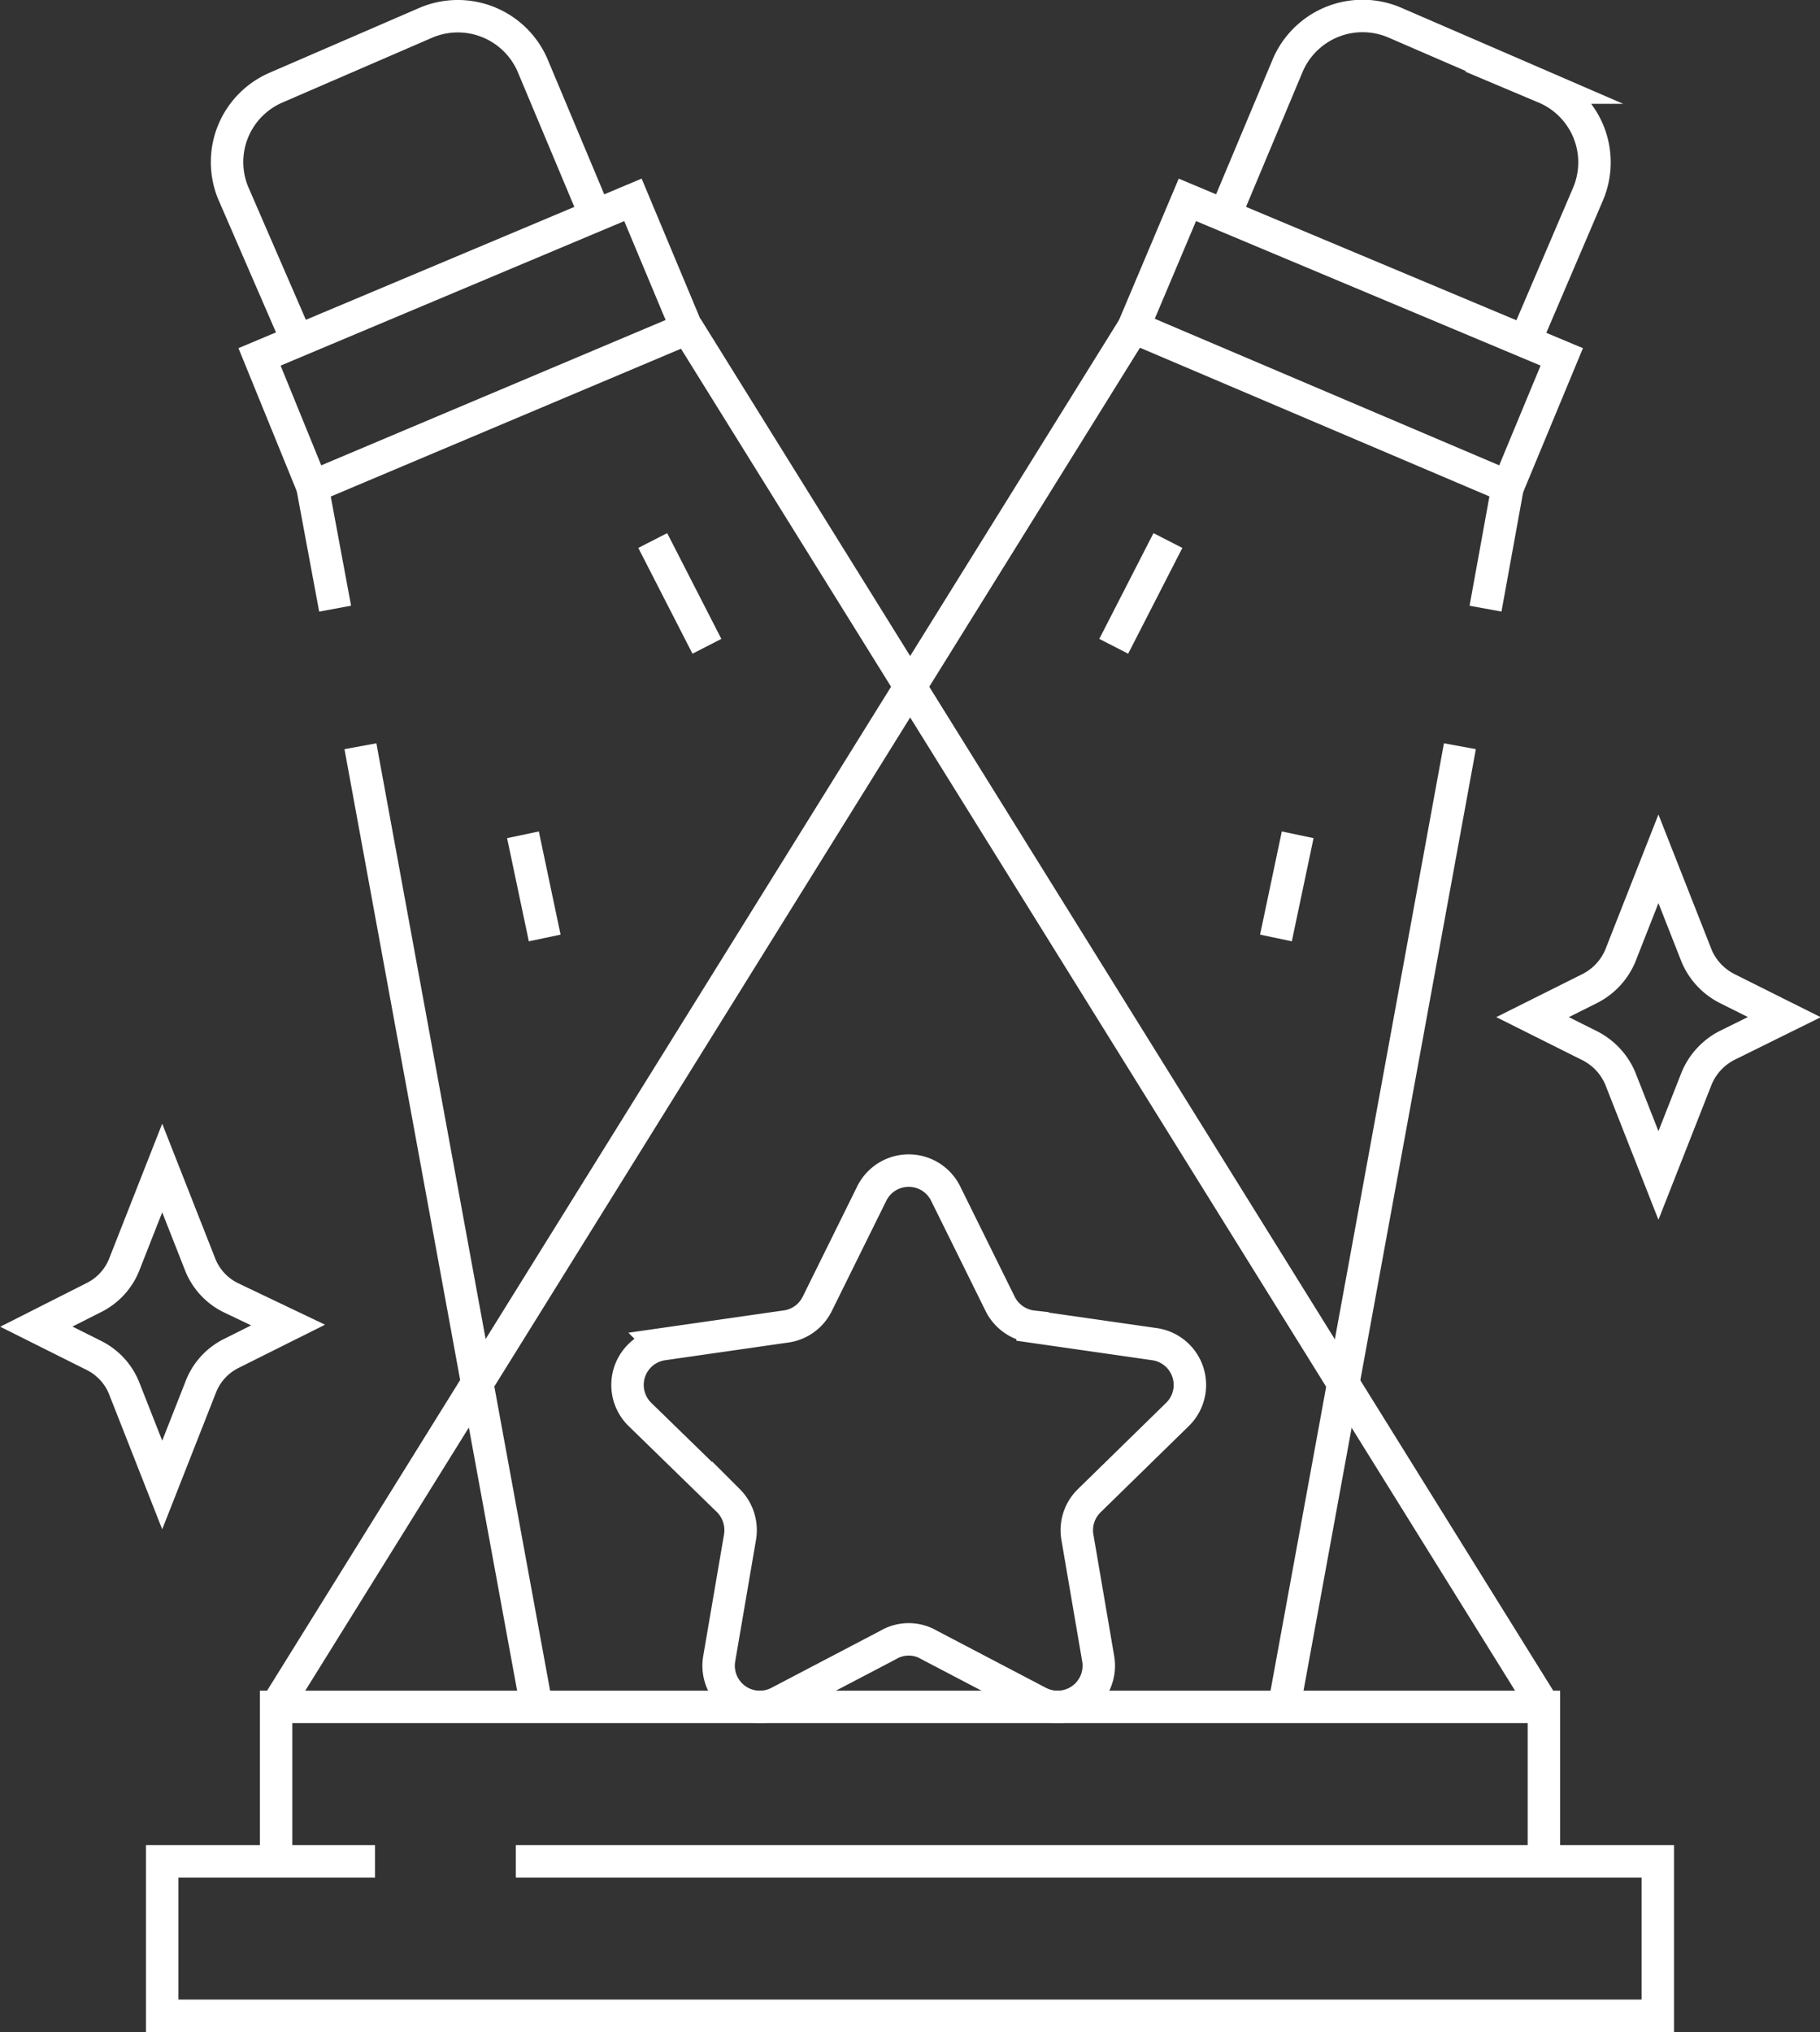
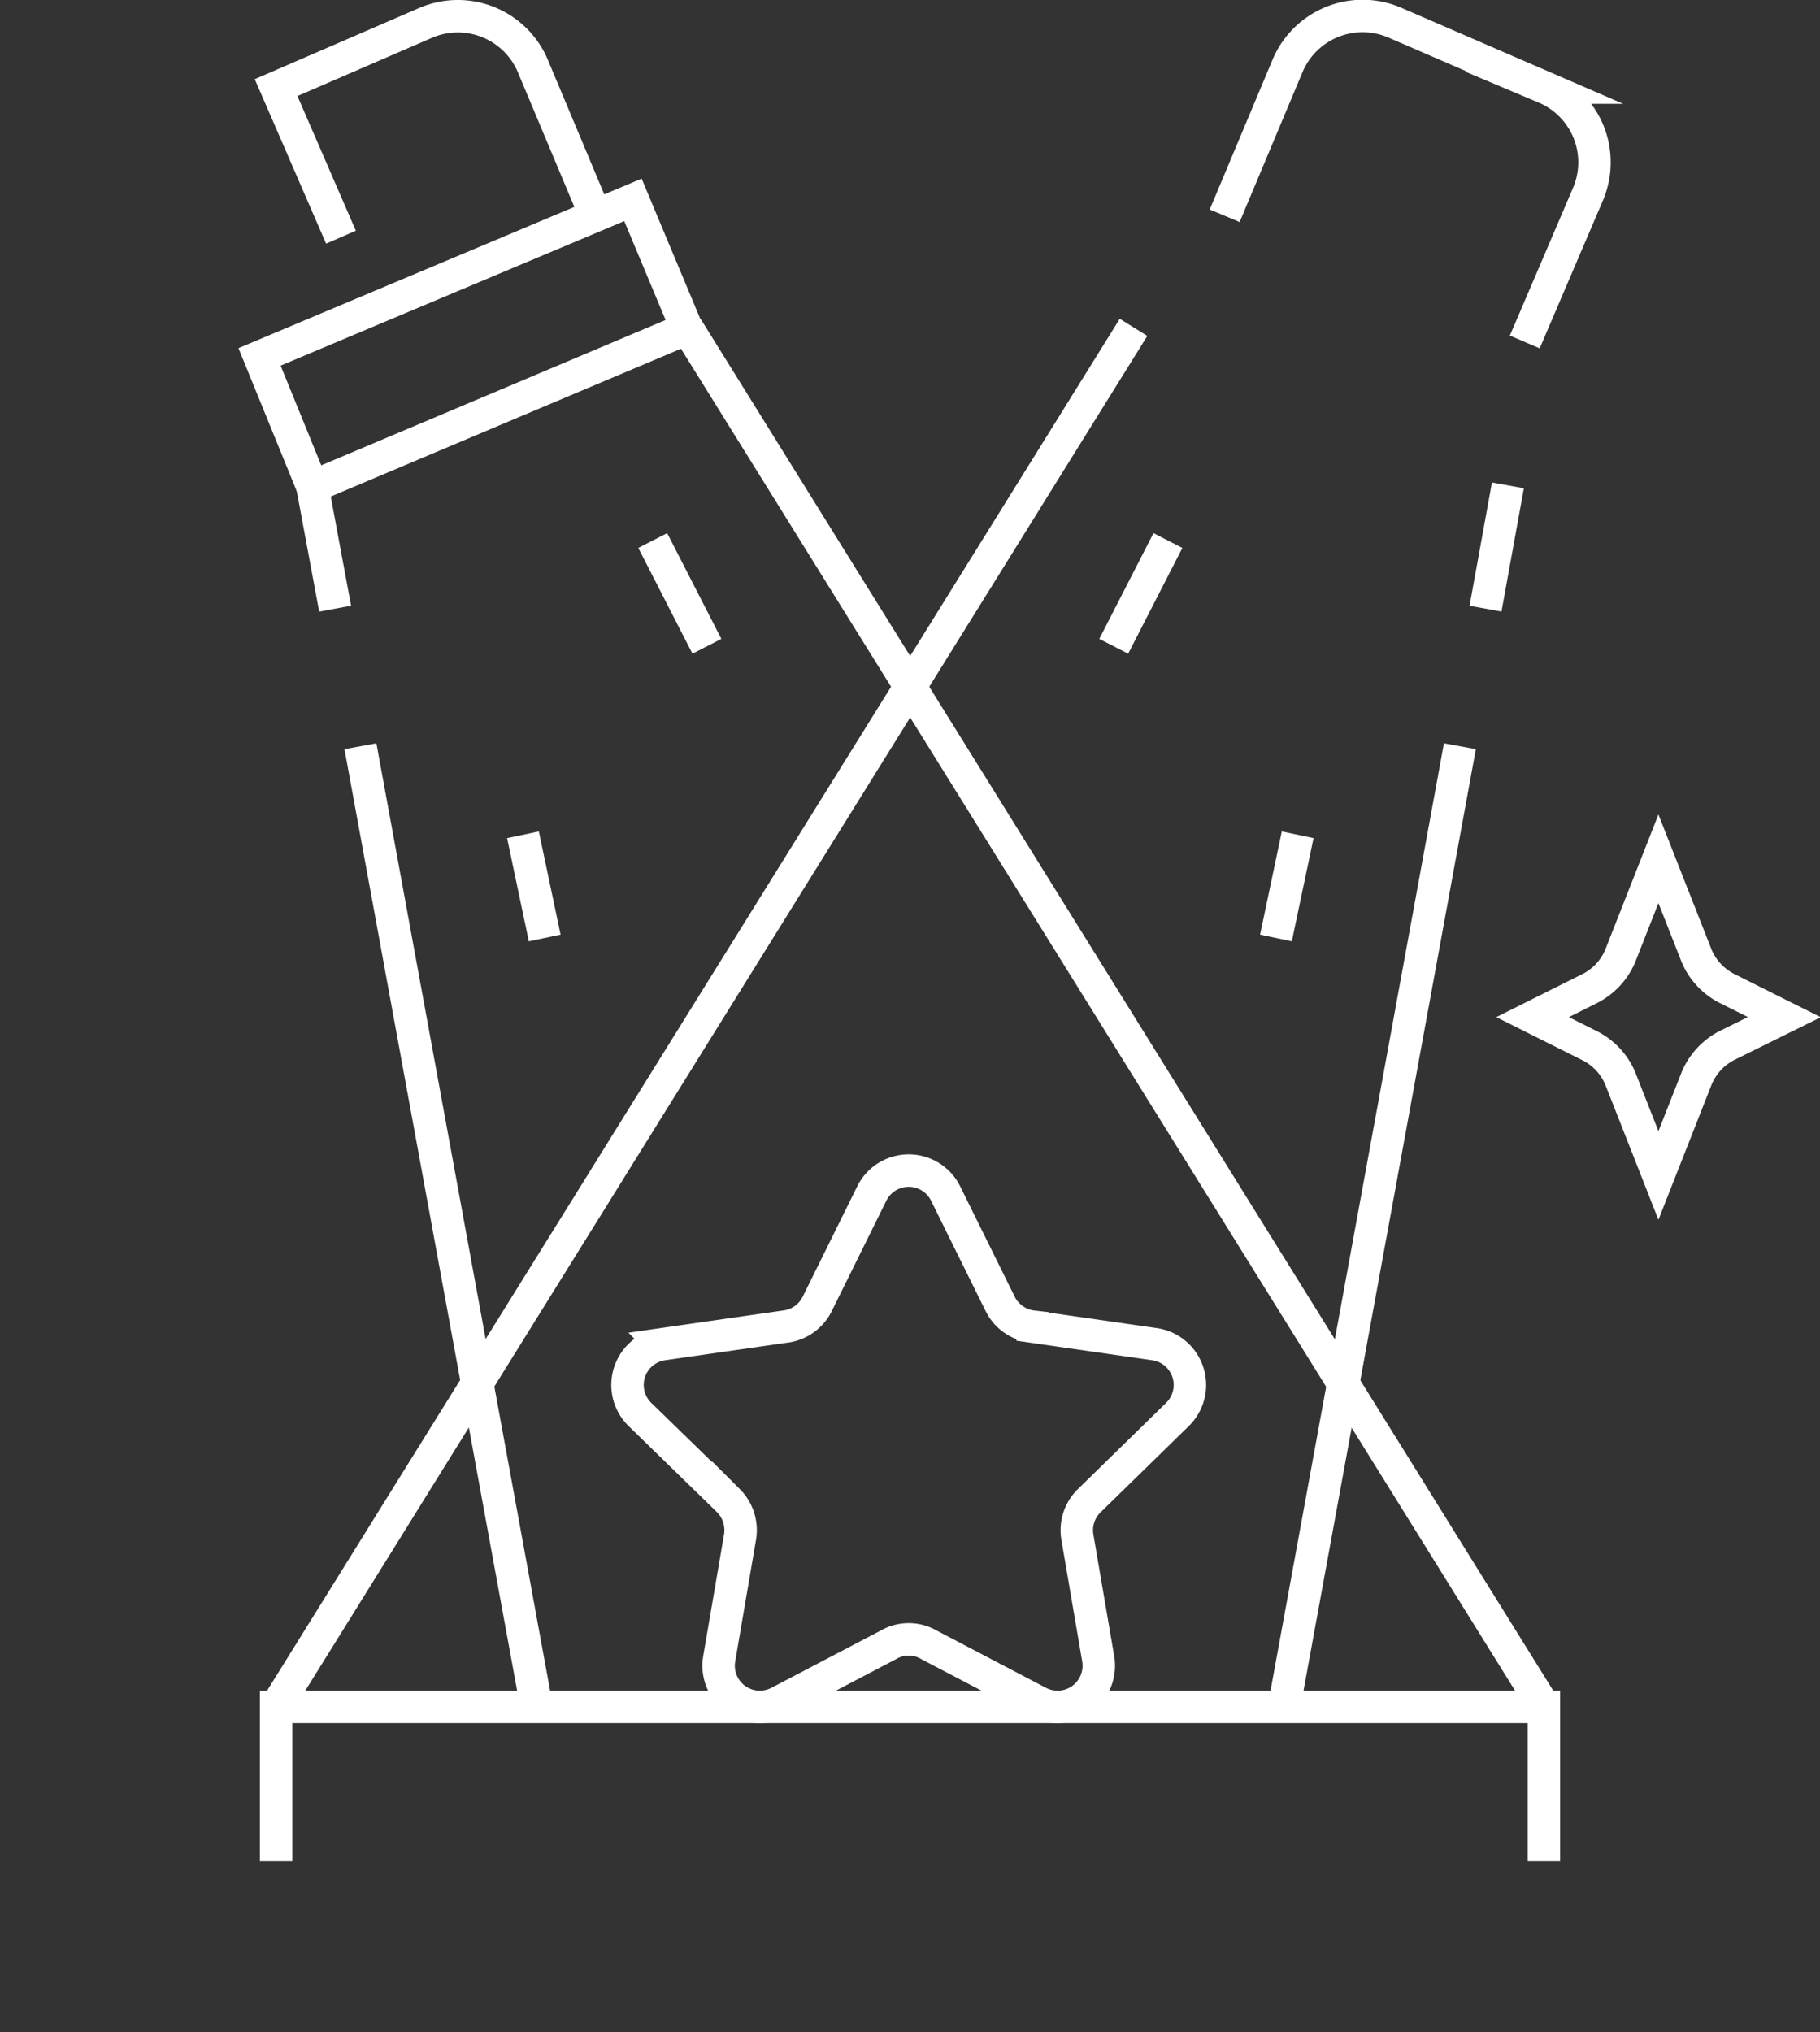
<svg xmlns="http://www.w3.org/2000/svg" viewBox="0 0 56.1 62.63">
  <rect x="0" y="0" width="56.1" height="62.63" fill="#333333" stroke="none" />
  <defs>
    <style>.cls-1{fill:none;stroke:#fff;stroke-miterlimit:10;}</style>
  </defs>
  <g id="Layer_2" data-name="Layer 2">
    <g id="קטגוריות">
      <g id="g4794">
        <g id="g4796">
          <g id="g4798">
            <g id="g4804">
              <path id="path4806" class="cls-1" d="M28.64,50.7,32,52.46a1.27,1.27,0,0,0,1.85-1.34l-.64-3.74a1.27,1.27,0,0,1,.37-1.13l2.71-2.65a1.27,1.27,0,0,0-.7-2.17l-3.76-.54a1.28,1.28,0,0,1-1-.7l-1.68-3.4a1.27,1.27,0,0,0-2.28,0l-1.68,3.4a1.27,1.27,0,0,1-1,.7l-3.76.54a1.27,1.27,0,0,0-.7,2.17l2.72,2.65a1.29,1.29,0,0,1,.36,1.13l-.64,3.74a1.27,1.27,0,0,0,1.85,1.34l3.36-1.76A1.24,1.24,0,0,1,28.64,50.7Z" />
            </g>
            <g id="g4808">
              <path id="path4810" class="cls-1" d="M37.75,6.65,39.7,2A2.51,2.51,0,0,1,43,.7l4.62,2a2.5,2.5,0,0,1,1.33,3.28L47,10.54" />
            </g>
            <g id="g4812">
-               <path id="path4814" class="cls-1" d="M46.48,15,34.94,10.09,36.6,6.16,48.14,11Z" />
-             </g>
+               </g>
            <g id="g4816">
-               <path id="path4818" class="cls-1" d="M18.36,6.65,16.41,2A2.51,2.51,0,0,0,13.13.7l-4.62,2A2.5,2.5,0,0,0,7.18,5.93l2,4.61" />
+               <path id="path4818" class="cls-1" d="M18.36,6.65,16.41,2A2.51,2.51,0,0,0,13.13.7l-4.62,2l2,4.61" />
            </g>
            <g id="g4820">
              <path id="path4822" class="cls-1" d="M9.63,15l11.54-4.87L19.51,6.16,8,11Z" />
            </g>
            <g id="g4824">
              <path id="path4826" class="cls-1" d="M21.17,10.09,47.6,52.61" />
            </g>
            <g id="g4828">
              <path id="path4830" class="cls-1" d="M45.79,18.76l.69-3.8" />
            </g>
            <g id="g4832">
              <path id="path4834" class="cls-1" d="M39.58,52.61,45,23" />
            </g>
            <g id="g4836">
              <path id="path4838" class="cls-1" d="M10.33,18.76,9.63,15" />
            </g>
            <g id="g4840">
              <path id="path4842" class="cls-1" d="M16.54,52.61,11.11,23" />
            </g>
            <g id="g4844">
              <path id="path4846" class="cls-1" d="M34.94,10.09,8.51,52.61" />
            </g>
            <g id="g4848">
              <path id="path4850" class="cls-1" d="M20.12,16.66l1.67,3.26" />
            </g>
            <g id="g4852">
              <path id="path4854" class="cls-1" d="M16.12,25.73l.67,3.18" />
            </g>
            <g id="g4856">
              <path id="path4858" class="cls-1" d="M36,16.66l-1.67,3.26" />
            </g>
            <g id="g4860">
              <path id="path4862" class="cls-1" d="M40,25.73l-.67,3.18" />
            </g>
            <g id="g4864">
              <path id="path4866" class="cls-1" d="M53.22,32.23,55,31.35l-1.76-.88a2,2,0,0,1-.94-1l-1.18-3-1.18,3a2,2,0,0,1-.94,1l-1.76.88,1.76.88a2,2,0,0,1,.94,1l1.18,3,1.18-3A2,2,0,0,1,53.22,32.23Z" />
            </g>
            <g id="g4868">
-               <path id="path4870" class="cls-1" d="M7.12,41.72l1.76-.88L7.12,40a1.93,1.93,0,0,1-.94-1L5,36l-1.18,3a1.93,1.93,0,0,1-.94,1l-1.76.89,1.76.88a1.93,1.93,0,0,1,.94,1l1.18,3,1.18-3A1.93,1.93,0,0,1,7.12,41.72Z" />
-             </g>
+               </g>
            <g id="g4872">
              <path id="path4874" class="cls-1" d="M47.59,57.37V52.61H8.51v4.76" />
            </g>
            <g id="g4876">
-               <path id="path4878" class="cls-1" d="M15.9,57.37H51.1v4.76H5V57.37h6.56" />
-             </g>
+               </g>
          </g>
        </g>
      </g>
    </g>
  </g>
</svg>